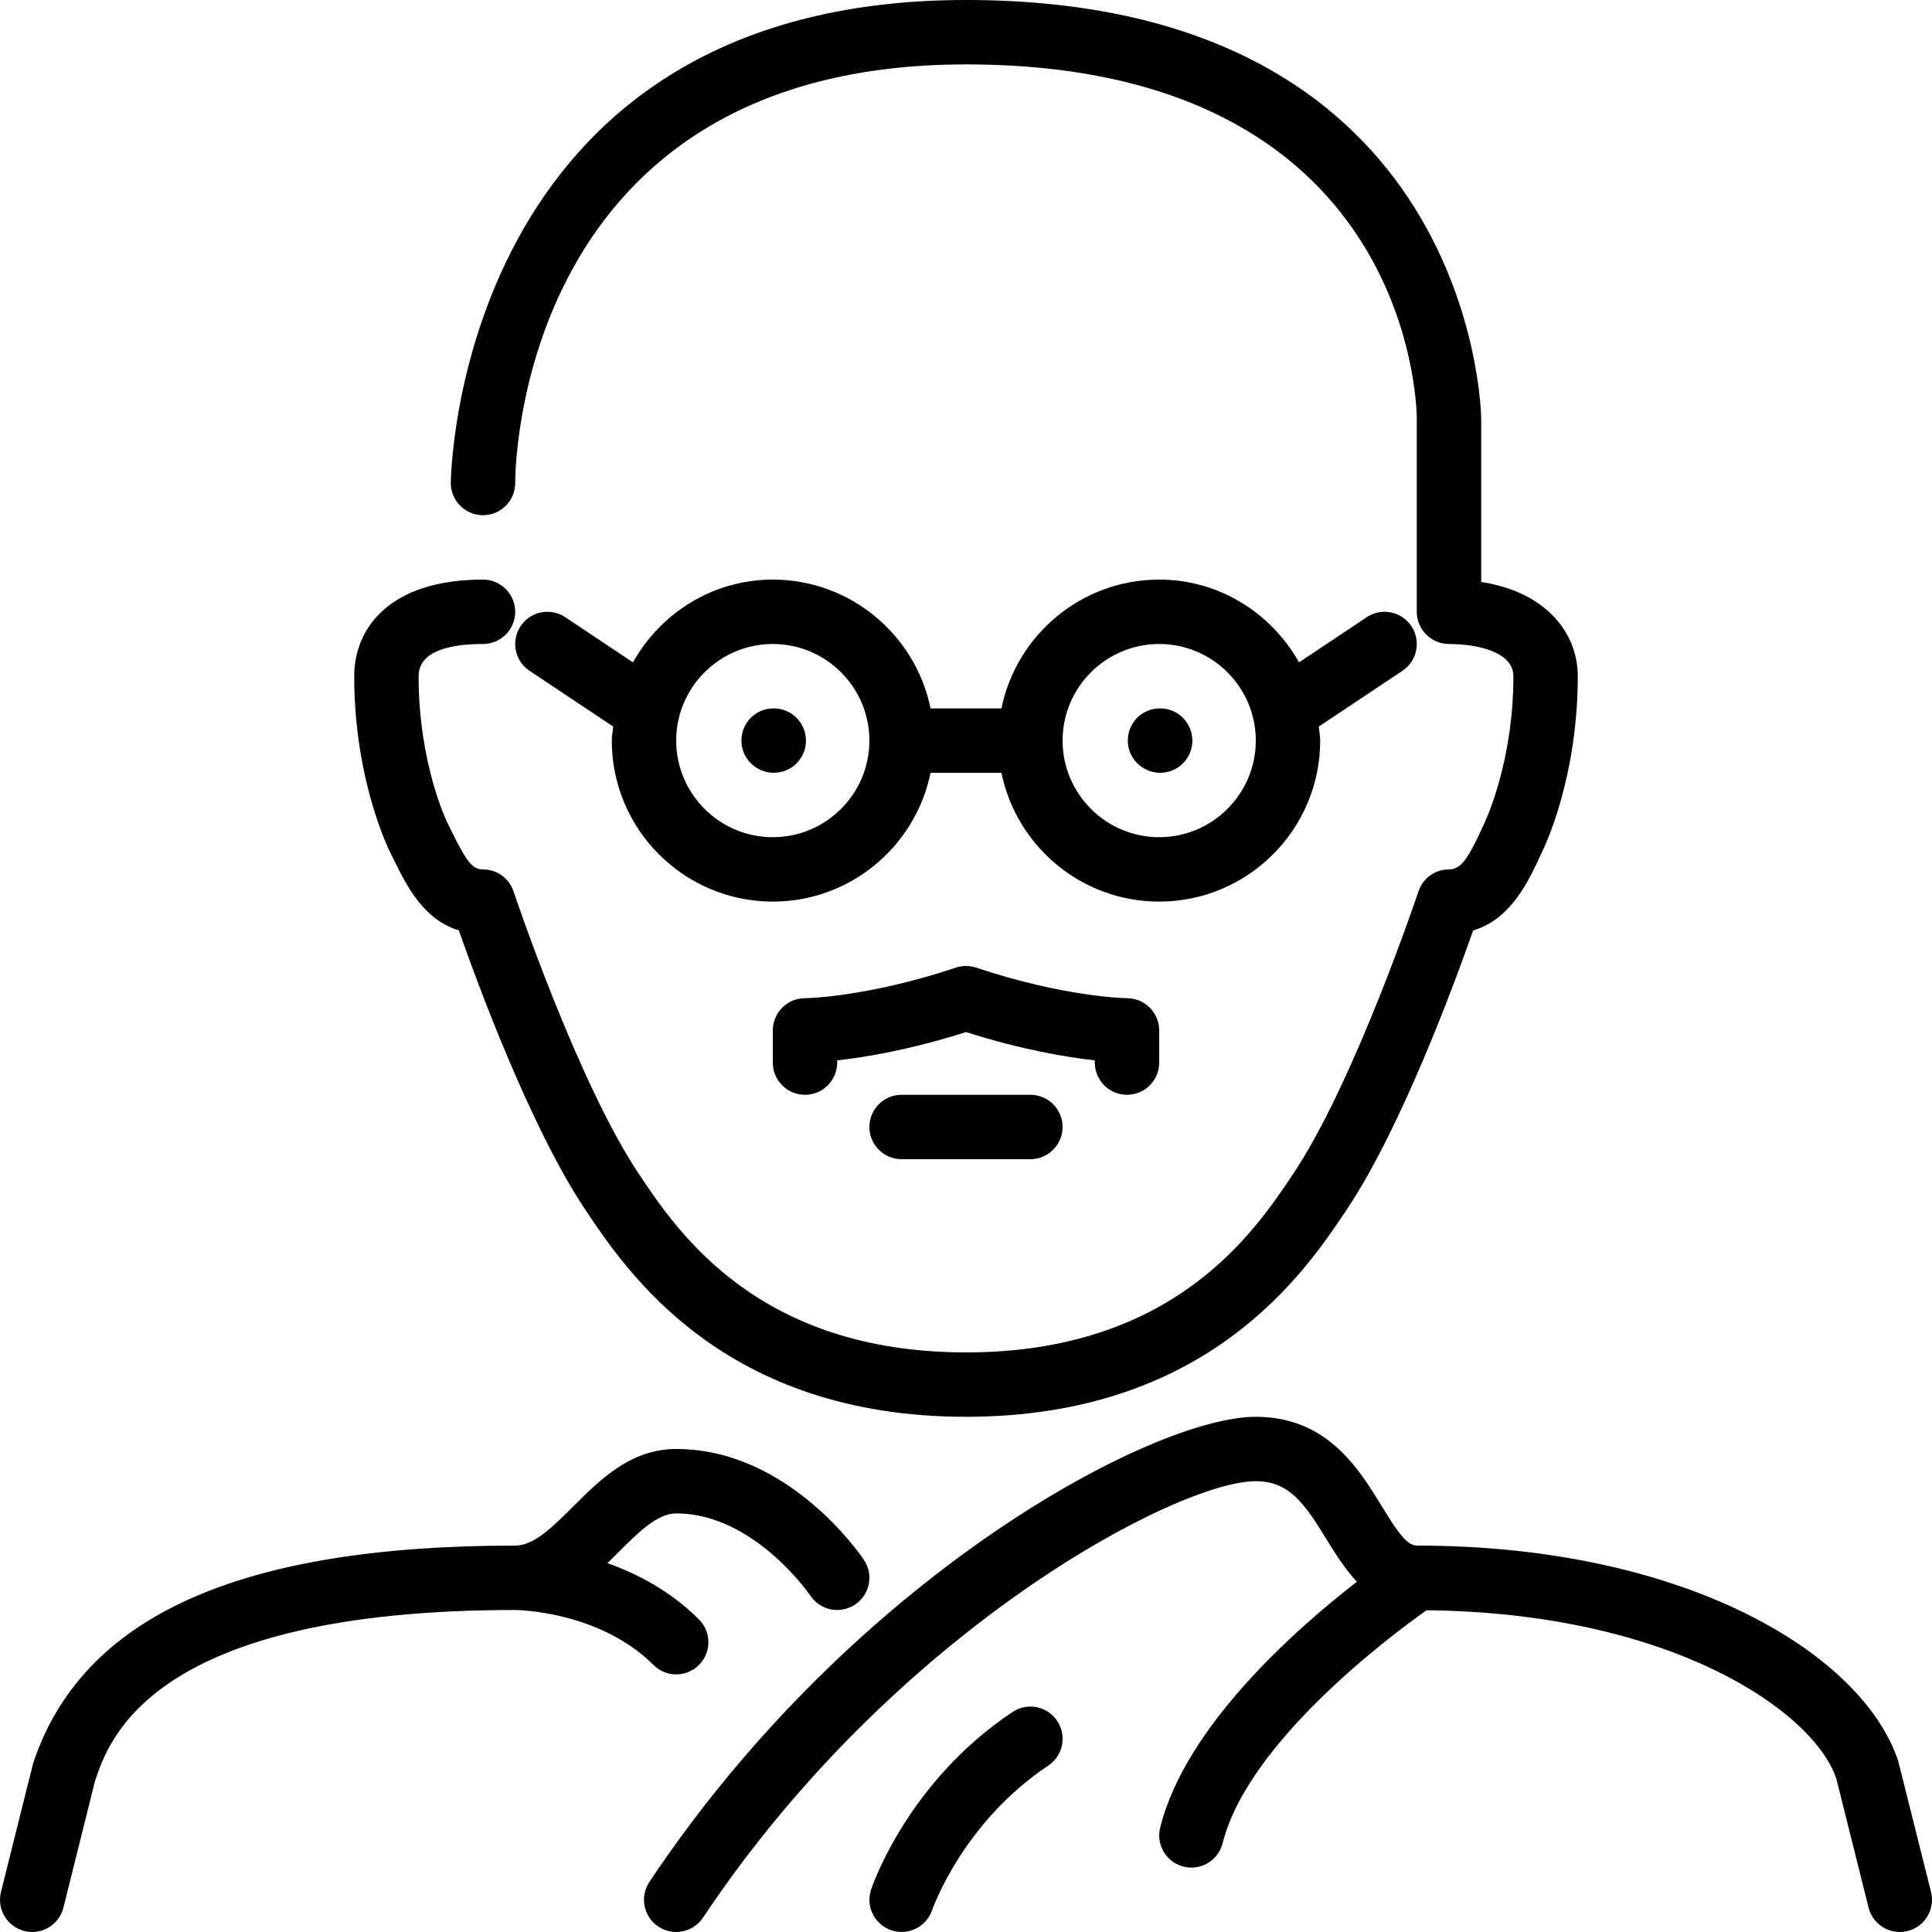
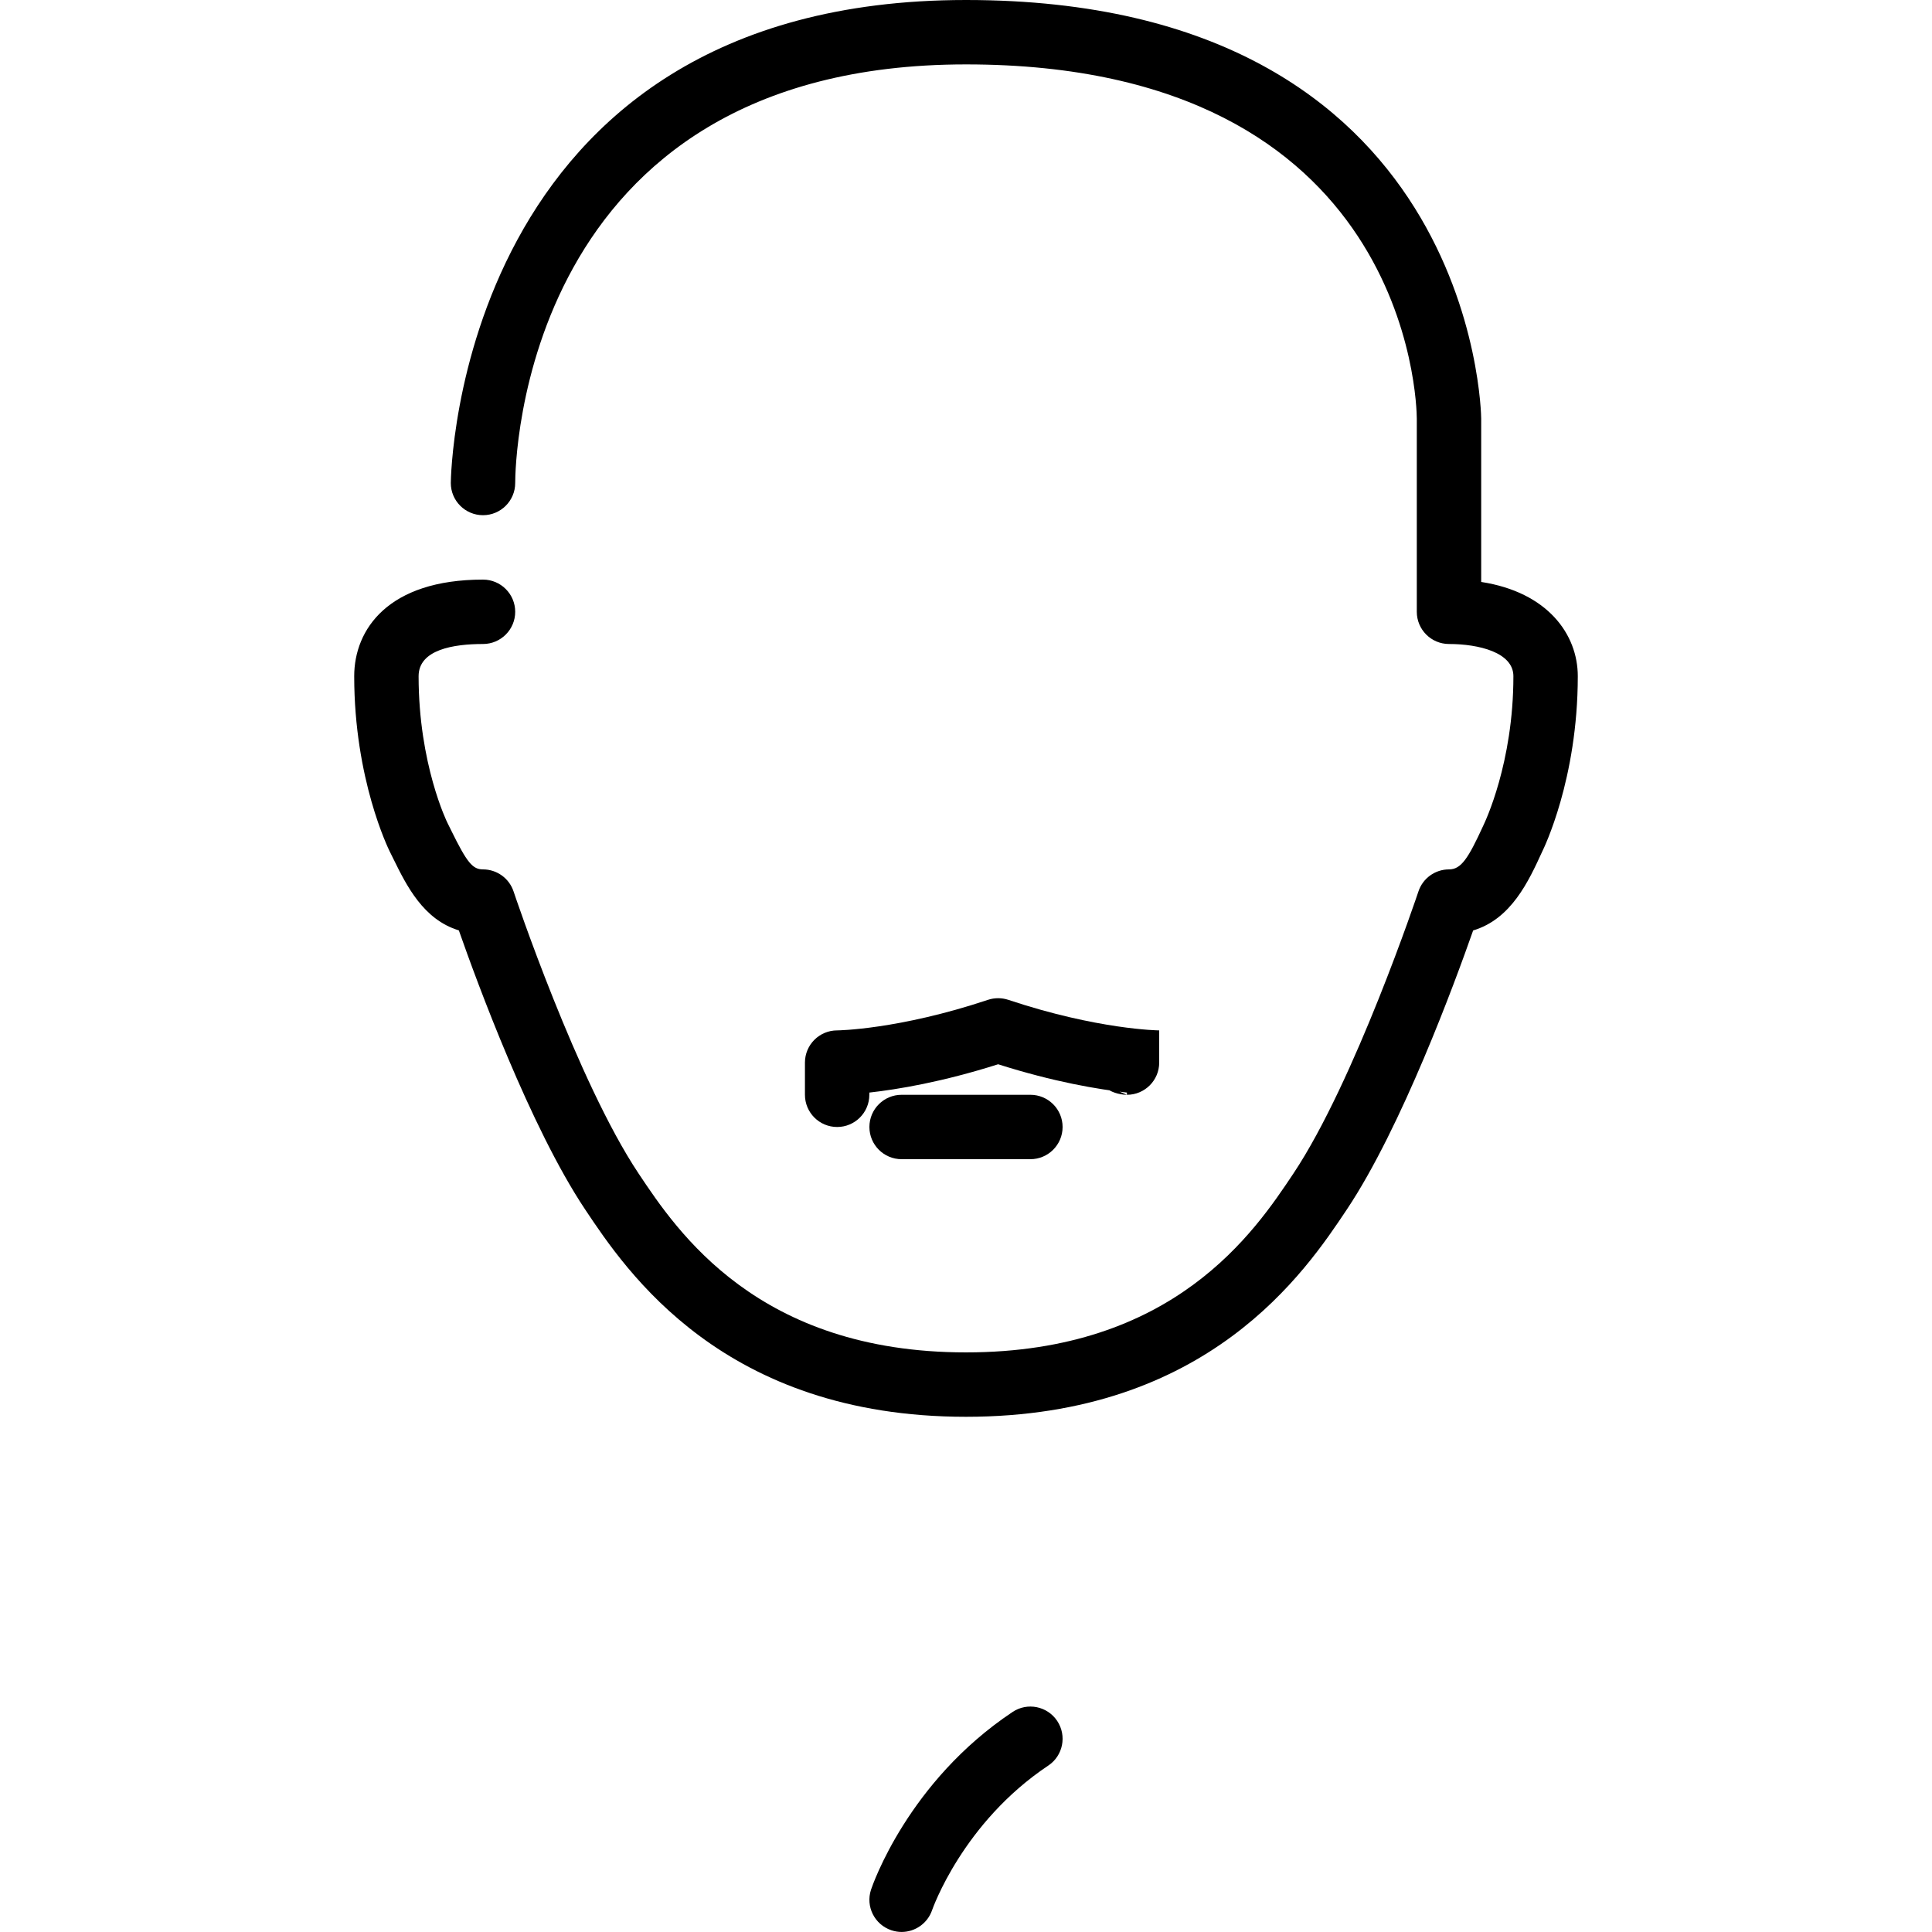
<svg xmlns="http://www.w3.org/2000/svg" version="1.1" id="Layer_1" x="0px" y="0px" viewBox="0 0 512.003 512.003" style="enable-background:new 0 0 512.003 512.003;" xml:space="preserve">
  <g>
    <g>
      <g>
-         <path d="M307.457,187.733h-0.085c-4.71,0-8.491,3.823-8.491,8.533s3.866,8.533,8.576,8.533c4.719,0,8.533-3.823,8.533-8.533     S312.176,187.733,307.457,187.733z" />
-         <path d="M205.057,187.733h-0.085c-4.71,0-8.491,3.823-8.491,8.533s3.866,8.533,8.576,8.533c4.719,0,8.533-3.823,8.533-8.533     S209.776,187.733,205.057,187.733z" />
        <path d="M104.287,227.678c3.413,6.938,7.876,16.017,17.314,18.884c4.787,13.67,18.91,52.122,33.434,73.907     c10.974,16.452,36.668,54.997,100.966,54.997s89.993-38.545,100.966-54.997c14.515-21.777,28.629-60.203,33.434-73.89     c10.103-3.012,14.711-13.056,18.304-20.898c0.375-0.768,9.429-19.183,9.429-46.481c0-11.085-7.996-22.263-25.6-24.977v-43.29     C392.535,109.824,390.973,0,256.001,0S119.468,126.72,119.468,128c0,4.71,3.823,8.533,8.533,8.533     c4.71,0,8.533-3.823,8.533-8.533c0-4.531,1.357-110.933,119.467-110.933c117.589,0,119.45,90.061,119.467,93.867v51.2     c0,4.71,3.823,8.533,8.533,8.533c7.876,0,17.067,2.236,17.067,8.533c0,23.049-7.569,38.724-7.987,39.612     c-3.985,8.695-5.862,11.588-9.079,11.588c-3.678,0-6.938,2.347-8.098,5.837c-0.162,0.503-16.887,50.398-33.135,74.761     c-10.257,15.386-31.599,47.403-86.767,47.403c-55.168,0-76.51-32.017-86.767-47.403c-16.23-24.337-32.973-74.257-33.135-74.761     c-1.161-3.49-4.429-5.837-8.098-5.837c-2.765,0-4.25-1.818-8.397-10.257l-1.033-2.091c-0.085-0.154-7.637-15.539-7.637-38.852     c0-7.057,9.276-8.533,17.067-8.533c4.71,0,8.533-3.823,8.533-8.533c0-4.71-3.823-8.533-8.533-8.533     c-25.165,0-34.133,13.227-34.133,25.6c0,27.298,9.054,45.713,9.429,46.481L104.287,227.678z" />
-         <path d="M374.034,165.931c-2.628-3.925-7.919-4.983-11.836-2.364l-17.946,11.964c-7.313-13.013-21.086-21.931-37.052-21.931     c-20.608,0-37.837,14.686-41.805,34.133h-18.79c-3.968-19.447-21.197-34.133-41.805-34.133c-15.966,0-29.739,8.917-37.052,21.931     l-17.946-11.964c-3.934-2.62-9.225-1.562-11.836,2.364c-2.611,3.925-1.553,9.225,2.364,11.836l22.178,14.78     c-0.111,1.246-0.375,2.449-0.375,3.721c0,23.526,19.14,42.667,42.667,42.667c20.608,0,37.837-14.686,41.805-34.133h18.79     c3.968,19.448,21.197,34.133,41.805,34.133c23.526,0,42.667-19.14,42.667-42.667c0-1.271-0.265-2.475-0.375-3.721l22.178-14.78     C375.587,175.155,376.646,169.856,374.034,165.931z M204.801,221.867c-14.114,0-25.6-11.486-25.6-25.6s11.486-25.6,25.6-25.6     s25.6,11.486,25.6,25.6S218.915,221.867,204.801,221.867z M307.201,221.867c-14.114,0-25.6-11.486-25.6-25.6     s11.486-25.6,25.6-25.6s25.6,11.486,25.6,25.6S321.315,221.867,307.201,221.867z" />
        <path d="M268.332,453.7c-27.716,18.475-37.103,45.909-37.495,47.07c-1.485,4.463,0.922,9.267,5.376,10.769     c0.905,0.299,1.818,0.452,2.722,0.452c3.558,0,6.878-2.253,8.09-5.803c0.077-0.23,8.098-23.168,30.78-38.289     c3.917-2.611,4.975-7.91,2.364-11.836C277.548,452.139,272.249,451.072,268.332,453.7z" />
-         <path d="M511.745,501.393l-8.713-34.756c-9.455-28.348-56.303-57.037-127.565-57.037c-2.697,0-5.299-3.934-9.267-10.411     c-6.127-10.018-14.524-23.723-33.399-23.723c-27.401,0-106.743,42.334-160.7,123.264c-2.611,3.925-1.553,9.225,2.364,11.836     c3.925,2.62,9.216,1.553,11.836-2.364c50.876-76.314,125.747-115.669,146.5-115.669c8.866,0,12.937,5.914,18.842,15.565     c2.253,3.669,4.787,7.697,7.945,11.085c-16.316,12.655-45.431,38.34-52.13,65.143c-1.143,4.574,1.638,9.207,6.204,10.351     c0.7,0.179,1.391,0.256,2.082,0.256c3.823,0,7.296-2.586,8.269-6.46c6.699-26.795,44.578-55.049,54.042-61.739     c64.776,0.683,102.588,26.701,108.604,44.672l8.533,34.133c0.973,3.874,4.446,6.46,8.269,6.46c0.691,0,1.382-0.077,2.082-0.256     C510.107,510.601,512.889,505.967,511.745,501.393z" />
-         <path d="M179.201,443.733c2.185,0,4.369-0.836,6.033-2.5c3.336-3.337,3.336-8.73,0-12.066     c-7.458-7.467-16.222-12.058-24.252-14.916c0.99-0.964,1.963-1.929,2.918-2.884c5.299-5.299,10.3-10.3,15.3-10.3     c20.608,0,35.43,21.606,35.567,21.803c2.611,3.917,7.902,4.975,11.836,2.364c3.917-2.611,4.975-7.91,2.364-11.836     C228.166,412.203,209.025,384,179.201,384c-12.066,0-20.198,8.132-27.366,15.3c-5.299,5.299-10.3,10.3-15.3,10.3     c-73.045,0-114.773,18.662-127.744,57.66l-8.533,34.133c-1.143,4.574,1.638,9.207,6.204,10.351     c0.7,0.179,1.391,0.256,2.082,0.256c3.823,0,7.296-2.586,8.269-6.46l8.354-33.51c3.738-11.221,15.121-45.363,111.369-45.363     c0.222,0,22.229,0.171,36.634,14.566C174.832,442.897,177.017,443.733,179.201,443.733z" />
-         <path d="M298.668,290.133c4.71,0,8.533-3.823,8.533-8.533v-8.533c0-4.693-3.814-8.508-8.516-8.533     c-0.154,0-16.23-0.179-39.987-8.098c-1.758-0.58-3.635-0.58-5.393,0c-23.757,7.919-39.834,8.098-39.97,8.098     c-4.71,0-8.533,3.823-8.533,8.533v8.533c0,4.71,3.823,8.533,8.533,8.533c4.71,0,8.533-3.823,8.533-8.533v-0.589     c7.45-0.828,19.354-2.799,34.133-7.501c14.78,4.702,26.684,6.673,34.133,7.501v0.589     C290.135,286.31,293.958,290.133,298.668,290.133z" />
+         <path d="M298.668,290.133c4.71,0,8.533-3.823,8.533-8.533v-8.533c-0.154,0-16.23-0.179-39.987-8.098c-1.758-0.58-3.635-0.58-5.393,0c-23.757,7.919-39.834,8.098-39.97,8.098     c-4.71,0-8.533,3.823-8.533,8.533v8.533c0,4.71,3.823,8.533,8.533,8.533c4.71,0,8.533-3.823,8.533-8.533v-0.589     c7.45-0.828,19.354-2.799,34.133-7.501c14.78,4.702,26.684,6.673,34.133,7.501v0.589     C290.135,286.31,293.958,290.133,298.668,290.133z" />
        <path d="M238.935,290.133c-4.71,0-8.533,3.823-8.533,8.533s3.823,8.533,8.533,8.533h34.133c4.71,0,8.533-3.823,8.533-8.533     s-3.823-8.533-8.533-8.533H238.935z" />
      </g>
    </g>
  </g>
  <g>
</g>
  <g>
</g>
  <g>
</g>
  <g>
</g>
  <g>
</g>
  <g>
</g>
  <g>
</g>
  <g>
</g>
  <g>
</g>
  <g>
</g>
  <g>
</g>
  <g>
</g>
  <g>
</g>
  <g>
</g>
  <g>
</g>
</svg>